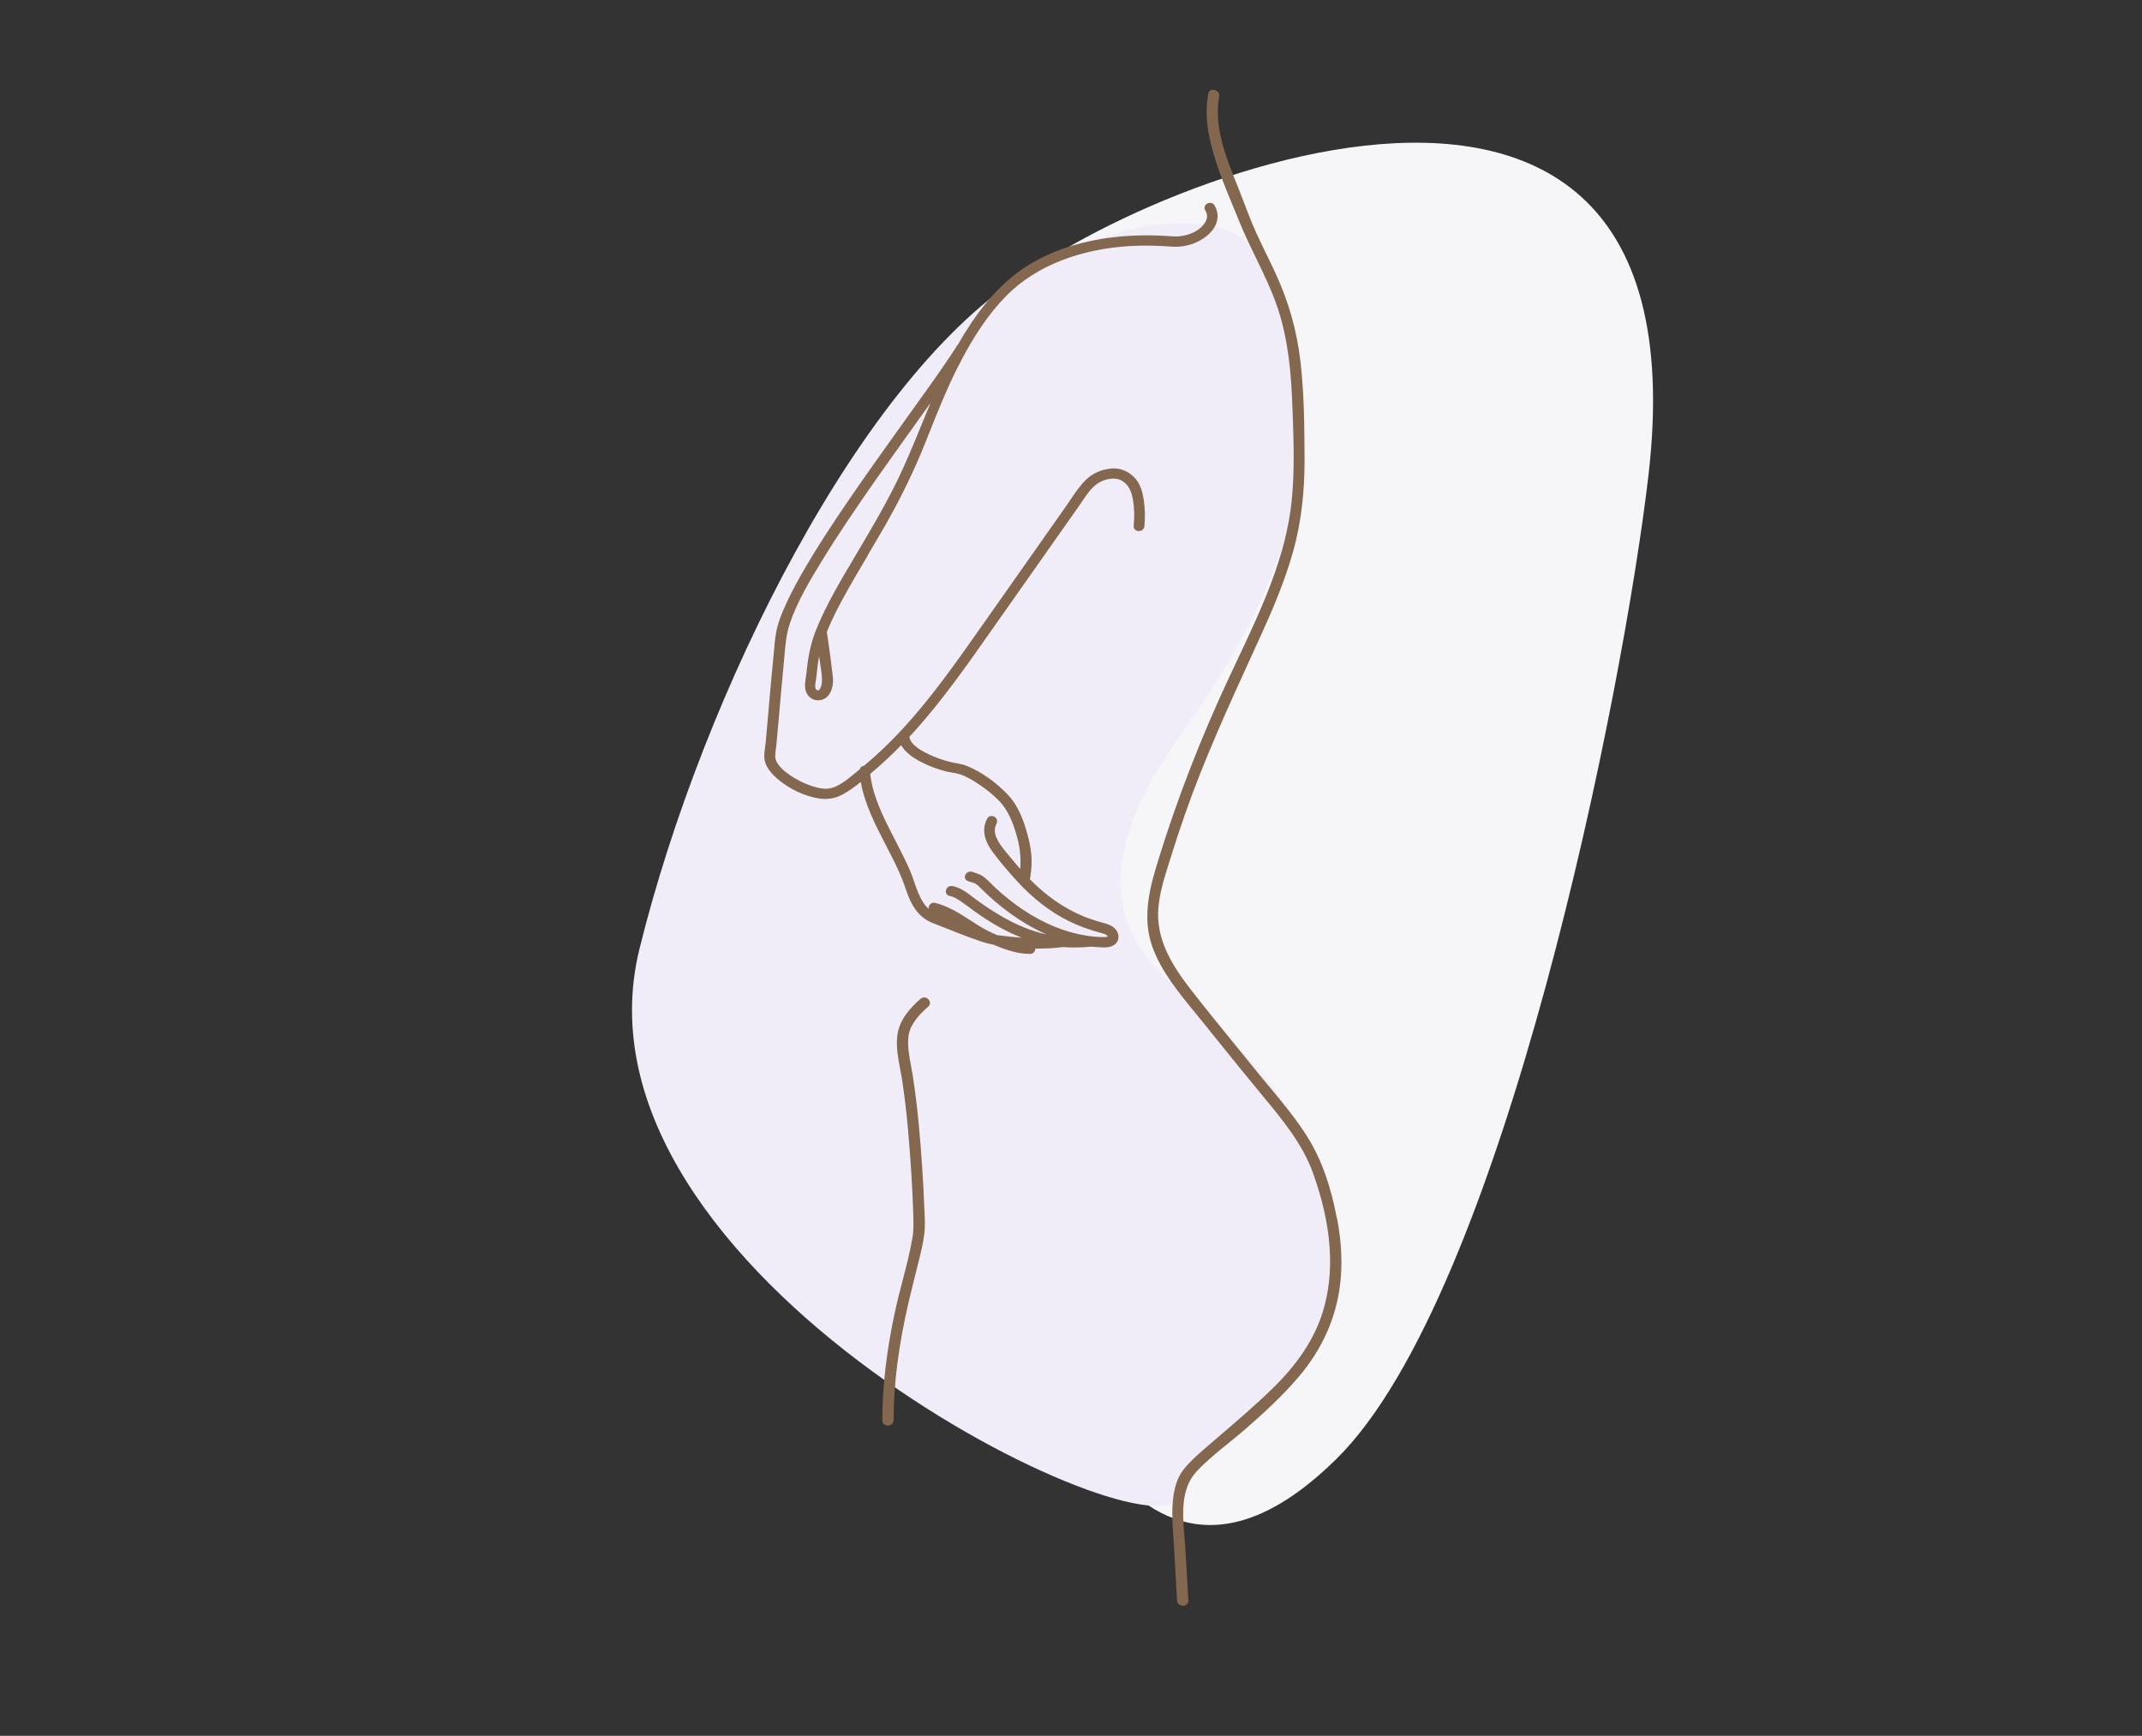
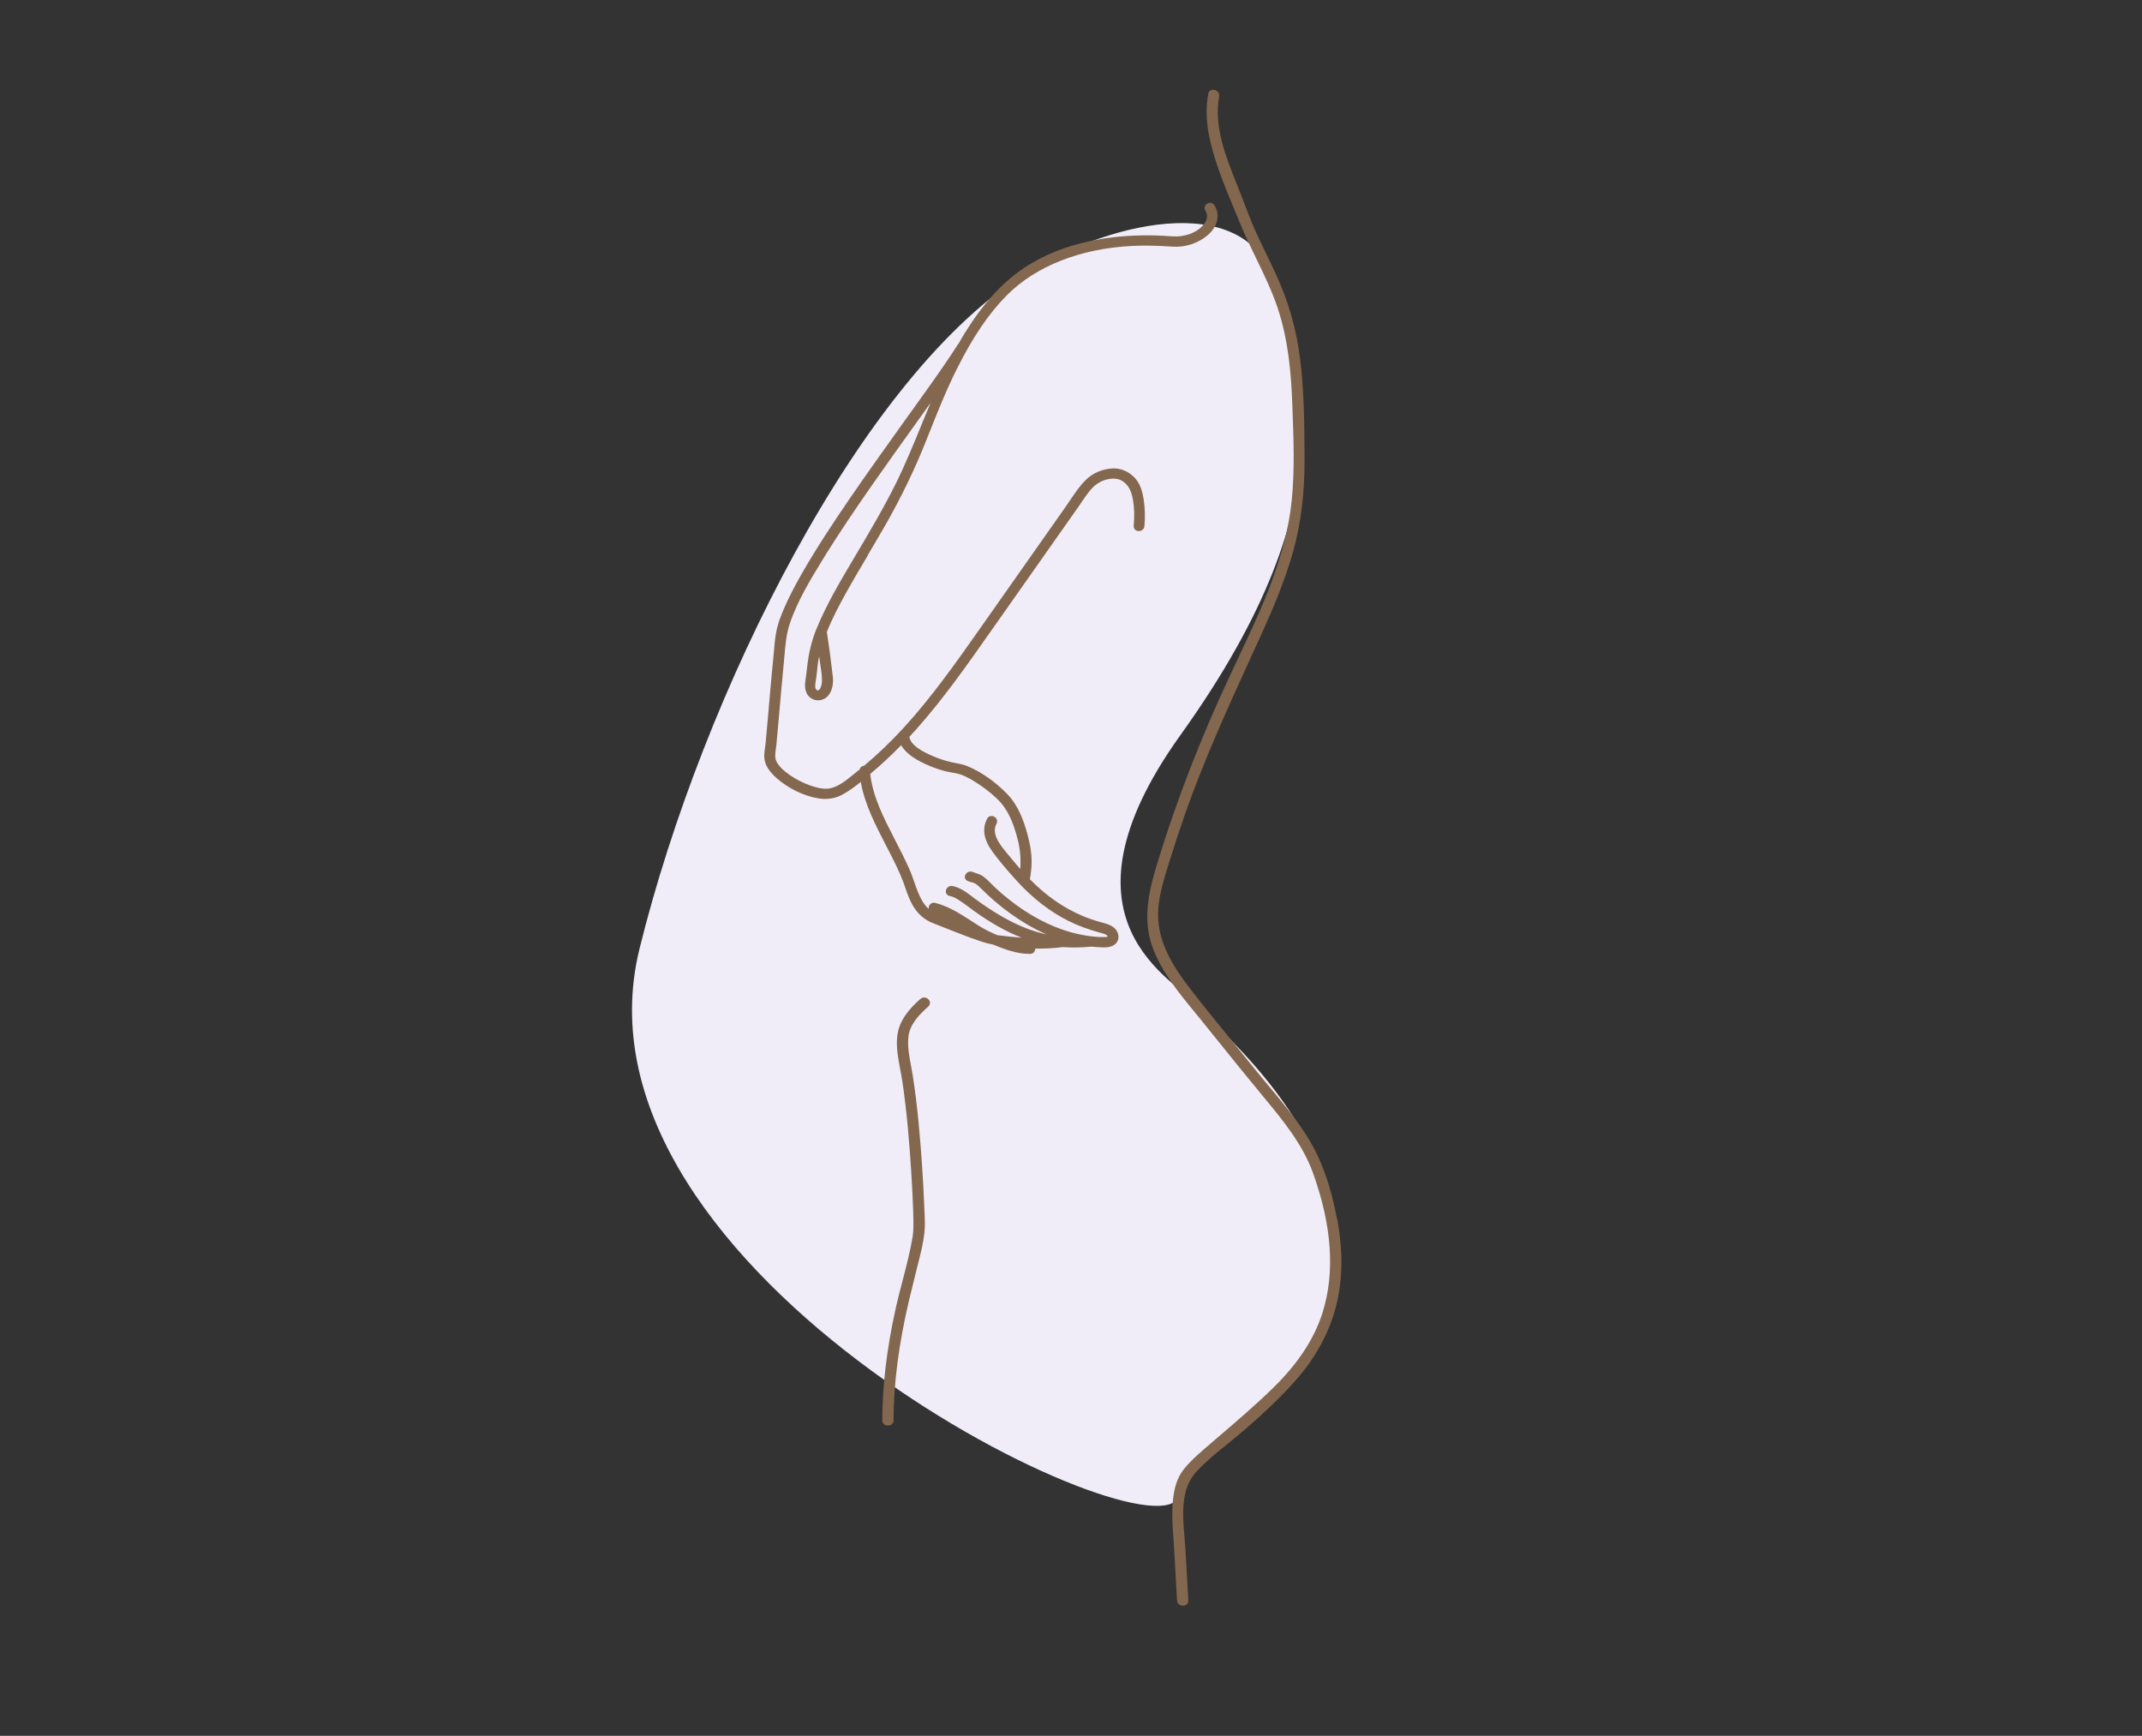
<svg xmlns="http://www.w3.org/2000/svg" id="_レイヤー_2" width="337.99" height="273.88" viewBox="0 0 337.99 273.88">
  <rect x="0" y="0" width="337.99" height="273.88" fill="#333333" stroke="none" />
  <defs>
    <style>.cls-1{fill:none;}.cls-2{fill:#84674f;}.cls-3{fill:#f0edf9;}.cls-4{fill:#f6f5f7;}</style>
  </defs>
  <g id="_レイヤー_1-2">
-     <path class="cls-4" d="M155.09,49.3c10.13-14.75,115.42-63.96,105.03,25.64-3.93,33.93-22.83,129.14-49.2,155.21-34.19,33.8-49.29-23.99-52.8-36.46-3.52-12.47-29.99-105.1-3.03-144.38Z" />
    <path class="cls-3" d="M201.49,45.81c2.79,12.23,12.69,31.24-15.21,70.15-21.25,29.63-.5,38.68,2.59,42.66,3.08,3.98,25.66,21.15,21.56,44.78-2.83,16.3-21.34,21.87-24.42,32.61-3.08,10.74-97.88-34.6-85.1-86.32,9.94-40.23,35.05-90.75,61.17-106.72,13.66-8.36,35.75-13.27,39.42,2.85Z" />
    <path class="cls-2" d="M210.96,192.31c-.94-5.11-2.41-9.24-4.48-12.63-1.81-2.97-4.1-5.71-6.31-8.36-.72-.86-1.47-1.76-2.18-2.65-1.02-1.26-2.04-2.52-3.07-3.78-2.31-2.84-4.7-5.77-6.98-8.7-2.93-3.77-5.58-7.94-5.16-12.92.2-2.38.93-4.73,1.64-7l.15-.48c.76-2.46,1.58-4.94,2.43-7.37,3-8.57,6.83-16.95,10.54-25.06.49-1.07.98-2.15,1.47-3.22,1.77-3.89,3.76-8.52,5.09-13.32,1.2-4.37,1.78-9.16,1.75-14.63-.03-5.64-.09-10.34-.65-15.15-.56-4.83-1.83-9.33-3.86-13.76-.49-1.07-1.01-2.15-1.52-3.19-.54-1.12-1.11-2.28-1.63-3.43-.7-1.55-1.32-3.16-1.91-4.72-.31-.8-.61-1.6-.93-2.4l-.18-.44c-1.79-4.49-3.65-9.13-2.8-13.89.1-.56-.33-.95-.78-1.03-.47-.09-.86.17-.94.61-.38,2.11-.33,4.27.13,6.6.77,3.89,2.36,7.72,3.89,11.42.32.76.63,1.52.94,2.28.78,1.92,1.7,3.82,2.59,5.65,1.24,2.55,2.51,5.18,3.42,7.9,1.71,5.15,2.12,10.5,2.29,15.06l.03.72c.18,4.79.37,9.75-.12,14.57-.89,8.88-4.83,17.2-8.63,25.24-.42.88-.83,1.76-1.24,2.64-4.44,9.49-8.16,19.07-11.07,28.47-1.27,4.1-2.84,9.19-1.01,14.15,1.42,3.85,4.13,7.15,6.75,10.34.41.5.82,1,1.23,1.51.69.85,1.37,1.7,2.06,2.56,2.45,3.04,4.98,6.18,7.52,9.24,2.85,3.44,6.09,7.34,7.73,11.88,3,8.3,3.52,15.7,1.55,22.02-1.32,4.21-3.92,8.16-7.95,12.07-2.68,2.61-5.57,5.08-8.36,7.47-.79.68-1.58,1.35-2.36,2.03-1.22,1.06-2.4,2.11-3.33,3.32-.95,1.24-1.48,2.86-1.66,5.11-.16,1.94-.02,3.93.12,5.85.04.57.08,1.14.11,1.71l.45,7.94c.03.54.49.81.93.81.02,0,.04,0,.06,0,.49-.03.82-.37.79-.83l-.45-7.94c-.04-.63-.09-1.28-.15-1.97-.31-3.61-.66-7.71,1.92-10.46,1.51-1.62,3.29-3.06,5.01-4.45.85-.69,1.73-1.4,2.57-2.13,2.57-2.23,5.87-5.2,8.58-8.41,3.6-4.27,5.77-9.07,6.44-14.27.42-3.27.28-6.73-.43-10.56Z" />
    <path class="cls-2" d="M136.89,87.65c.94-1.58,1.91-3.21,2.84-4.84,2.46-4.33,4.57-8.68,6.27-12.94l.55-1.38c1.36-3.42,2.77-6.96,4.45-10.31,2.53-5.05,5.03-8.73,7.87-11.59,4.61-4.63,11.66-7.4,19.86-7.79,1.85-.09,3.87-.05,6.33.12,1.92.13,3.95-.52,5.43-1.75,1.65-1.36,2.09-3.24,1.14-4.78h0c-.28-.46-.82-.47-1.17-.25-.34.21-.54.65-.27,1.08.38.61.36,1.26-.05,1.9-1.05,1.64-3.31,2.28-4.96,2.18l-.68-.04c-.58-.04-1.24-.08-1.88-.1-3.07-.1-6.06.08-8.89.55-4.07.67-7.73,1.94-10.86,3.76-3.6,2.1-6.65,5.11-9.61,9.49-.68,1.01-1.34,2.07-2.01,3.26-.05.05-.09.1-.12.15-.36.57-.76,1.18-1.23,1.88-1.95,2.9-4.03,5.8-6.05,8.6l-1.12,1.56c-3.25,4.54-5.96,8.33-8.68,12.3-2.54,3.71-5.21,7.73-7.63,11.97-1.08,1.9-1.9,3.5-2.58,5.04-.53,1.19-1.11,2.61-1.37,4.07-.19,1.01-.27,2.05-.36,3.08-.03.36-.06.71-.1,1.07-.16,1.56-.31,3.24-.48,5.13-.09,1.04-.18,2.08-.27,3.12-.14,1.66-.29,3.37-.45,5.05-.02.23-.05.46-.09.69-.11.76-.22,1.54,0,2.28.24.85.84,1.69,1.82,2.56,1.88,1.66,4.38,2.86,6.68,3.21,1.41.21,2.67-.01,3.86-.69,1.01-.57,1.94-1.27,2.74-1.91.63,3.53,2.33,6.81,3.97,9.99l.4.77c.84,1.64,1.71,3.33,2.35,5.06.1.27.19.54.29.82.33.95.67,1.93,1.2,2.84.81,1.38,1.84,2.28,3.25,2.82.62.24,1.24.49,1.88.74.52.21,1.04.41,1.55.61,1.32.52,2.74,1.06,4.14,1.53.59.2,1.22.36,1.9.49.54.23,1.04.42,1.53.6,1.01.37,2.55.85,4.13.85h.14c.33,0,.61-.18.74-.47.05-.11.08-.24.07-.36,1.53.02,2.96-.06,4.37-.24,1.47.11,2.98.08,4.47-.07.36.04.66.06.94.08h.21c.77.06,1.72.13,2.44-.34.36-.23.59-.57.67-.97.09-.45-.02-.94-.3-1.34-.52-.76-1.45-1.01-2.26-1.23l-.22-.06c-.98-.27-1.9-.59-2.76-.94-3.03-1.26-5.86-3.22-8.41-5.83.14-.84.28-1.83.27-2.85,0-1.31-.23-2.73-.68-4.33-.58-2.07-1.4-4.44-3.15-6.25-1.88-1.95-4.13-3.52-6.33-4.43-.58-.24-1.14-.35-1.77-.46-.23-.04-.46-.09-.69-.14-1-.23-1.99-.55-2.92-.95-1.63-.7-3.53-1.68-3.75-3.07l.08-.08c.34-.36.67-.72,1-1.09,4.27-4.8,8-10.1,11.6-15.23l14.16-20.12c.16-.23.32-.47.48-.71.72-1.06,1.45-2.16,2.52-2.82,1.02-.63,2.63-1,3.75-.32,1.14.7,1.5,1.9,1.69,2.99.22,1.2.26,2.54.12,4.1-.02.21.04.41.18.56.13.15.32.24.54.26.25.02.5-.05.68-.21.17-.14.27-.33.29-.55.13-1.44.09-2.83-.1-4.12-.16-1.08-.46-2.45-1.37-3.46-.98-1.09-2.35-1.65-3.74-1.53-1.6.14-3,.77-4.06,1.82-.93.92-1.66,2.01-2.39,3.09-.22.33-.44.65-.66.97l-13.7,19.48c-3.7,5.26-7.53,10.7-11.97,15.55-2,2.18-4.1,4.2-6.25,5.99-.3.03-.6.21-.68.57l-.14.11c-.09.07-.18.15-.27.22-.19.15-.39.31-.59.48-1.1.9-2.36,1.93-3.71,2.19-1.01.19-2.12-.12-3.08-.45-1.13-.39-2.22-.95-3.24-1.65-1.1-.76-1.78-1.46-2.13-2.19-.27-.56-.17-1.25-.08-1.91.03-.2.06-.4.08-.59.12-1.2.22-2.41.33-3.62l.07-.79c.25-2.85.5-5.8.79-8.7.04-.37.07-.74.1-1.14.15-1.72.29-3.34.83-4.94,1.19-3.56,3.3-7.02,5-9.8,2.67-4.38,5.59-8.63,8.09-12.22,2.19-3.14,4.46-6.3,6.65-9.36l2.48-3.47c-.45,1.07-.88,2.14-1.32,3.19-1.29,3.16-2.63,6.43-4.17,9.55-1.94,3.91-4.21,7.73-6.41,11.44l-.23.39c-2.12,3.57-4.31,7.25-5.89,11.13-.74,1.81-1.22,3.79-1.47,6.06-.08.76-.16,1.39-.26,2.03-.19,1.2.04,2.09.67,2.65.72.65,1.88.67,2.64.04.82-.68,1-1.8,1.04-2.4.03-.48-.04-.97-.1-1.45-.02-.14-.04-.28-.05-.41-.08-.69-.16-1.37-.25-2.06-.17-1.29-.36-2.63-.57-4,.87-2.21,2.02-4.35,3.04-6.19,1.1-1.99,2.29-3.98,3.44-5.92ZM160.98,137.11c-.73-.84-1.44-1.7-2.13-2.54l-.21-.26c-1.09-1.33-2.18-2.86-1.4-4.35.24-.46,0-.92-.37-1.11-.2-.11-.44-.13-.65-.07-.19.06-.35.19-.45.38-.84,1.6-.56,3.33.87,5.27,1,1.35,2.17,2.76,3.8,4.55,2.49,2.74,5.24,4.87,8.17,6.33,1.46.73,3.07,1.33,5.07,1.88l.09.02c.35.09.92.25,1.03.55-.01.01-.1.08-.54.09-.53.01-1.11-.01-1.77-.08-.1-.03-.21-.05-.32-.04-.22-.03-.44-.06-.66-.09-3.37-.51-6.77-1.89-10.12-4.13-1.45-.97-2.89-2.11-4.29-3.4-.22-.2-.44-.42-.65-.64-.41-.41-.83-.84-1.32-1.19-.37-.27-.76-.4-1.13-.52-.17-.05-.34-.11-.51-.18-.31-.13-.64-.08-.9.12-.24.19-.37.48-.34.75.03.25.2.45.46.56.18.08.37.13.56.18.11.03.23.06.34.1.41.14.72.43,1.01.72.83.83,1.55,1.49,2.26,2.11,1.69,1.46,3.46,2.73,5.24,3.77,1,.58,2.01,1.1,3.04,1.55-2.38-.51-4.8-1.5-7.33-2.99-1.32-.78-2.66-1.66-3.96-2.63-.13-.1-.27-.2-.41-.31-.93-.71-1.98-1.5-3.18-1.71-.32-.06-.62.05-.83.3-.19.23-.26.55-.16.81.09.25.31.42.6.47.66.11,1.29.54,1.84.92l.06.04c.4.27.79.56,1.18.85.25.18.49.37.74.55,2.6,1.87,5.06,3.25,7.5,4.21-1.16-.08-2.4-.21-3.75-.39h-.06s-.03-.02-.05-.02c-.95-.4-1.75-.79-2.44-1.2-.58-.34-1.16-.72-1.73-1.09-1.72-1.11-3.49-2.25-5.6-2.79-.3-.08-.6,0-.8.21-.19.2-.28.48-.23.74-.63-.55-1.17-1.38-1.64-2.51-.24-.58-.46-1.19-.66-1.78-.24-.68-.48-1.39-.79-2.07-.65-1.46-1.39-2.9-2.11-4.3l-.33-.64c-1.55-3.02-3.31-6.44-3.7-10,1.63-1.36,3.23-2.84,4.88-4.53.62,1.1,1.87,2.08,3.83,2.98.96.44,1.97.81,3,1.09.39.1.78.17,1.16.24.43.07.88.15,1.28.28,1.05.33,2.06.97,2.92,1.53,1.16.77,2.21,1.6,3.1,2.49,1.68,1.66,2.45,3.86,3.03,6,.44,1.6.59,3.21.47,4.9ZM129.19,108.9c-.05.03-.14.06-.29-.02-.4-.2-.26-.98-.17-1.49.02-.09.03-.18.04-.26.07-.44.11-.89.16-1.33.03-.25.05-.51.08-.76.06-.5.14-1,.24-1.51.02.17.04.34.07.51.04.32.09.64.14.97.14.88.28,1.78.23,2.62-.02.34-.19,1.08-.5,1.26Z" />
    <path class="cls-2" d="M145.23,157.61c-1.66,1.48-3.39,3.34-3.66,5.94-.18,1.73.16,3.5.48,5.2.12.61.24,1.25.33,1.86.75,4.99,1.13,10.05,1.41,14.34.15,2.42.25,4.45.31,6.38v.21c.04,1.24.08,2.52-.11,3.68h0c-.39,2.3-.99,4.61-1.57,6.84-.4,1.53-.81,3.1-1.15,4.67-1.37,6.27-2.04,11.95-2.05,17.38,0,.54.44.82.89.82h0c.44,0,.89-.28.89-.82,0-5.76.8-11.92,2.41-18.83.33-1.4.69-2.83,1.03-4.2.16-.63.32-1.25.47-1.88l.03-.11c.36-1.44.73-2.94.91-4.44.14-1.15.08-2.33.03-3.48-.01-.27-.03-.55-.04-.82-.07-2-.19-4.13-.35-6.52-.29-4.22-.69-9.2-1.47-14.16-.08-.49-.17-.98-.26-1.47-.29-1.52-.58-3.09-.42-4.62.21-1.92,1.63-3.43,3.13-4.76.4-.36.31-.83.06-1.11-.3-.34-.86-.49-1.3-.09Z" />
    <rect class="cls-1" width="337.99" height="273.88" />
  </g>
</svg>